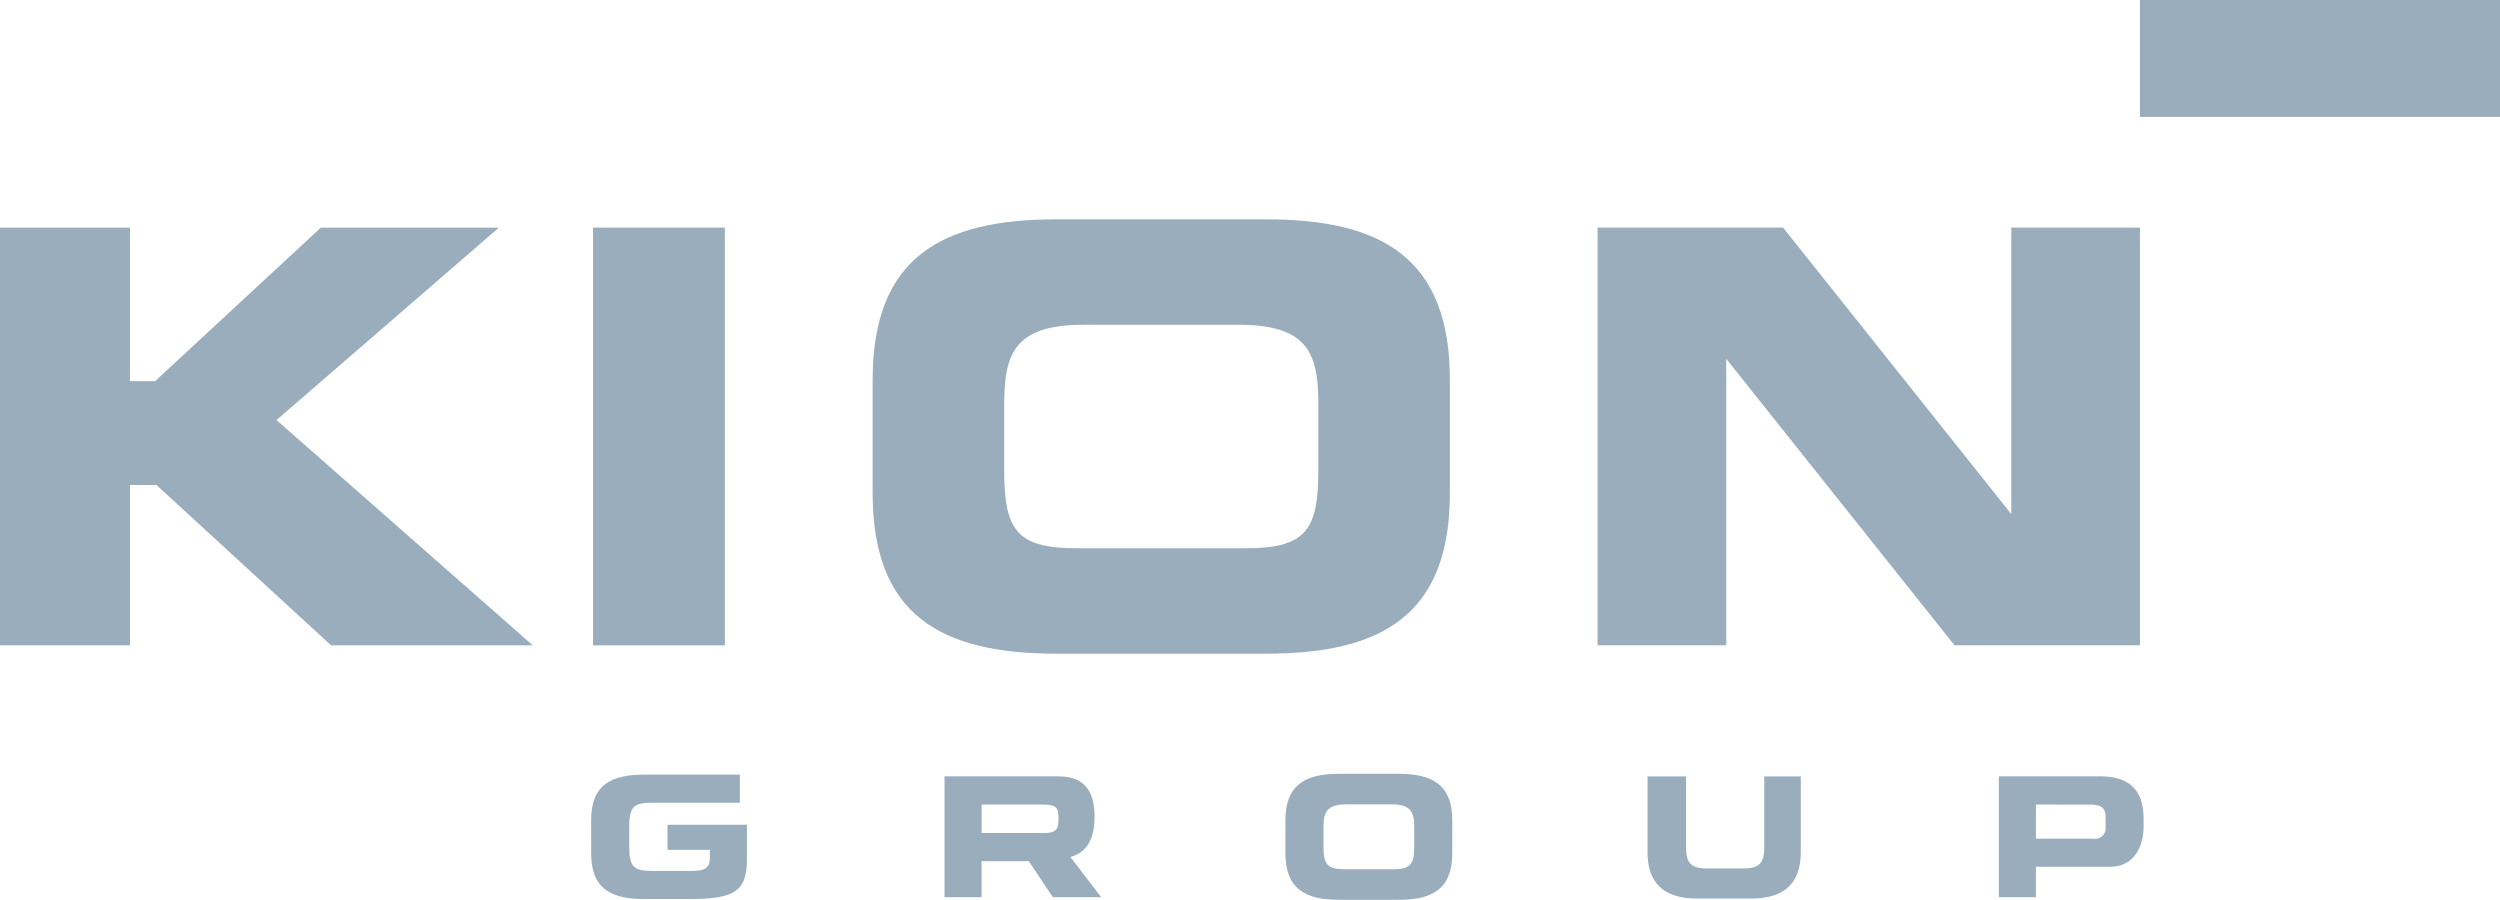
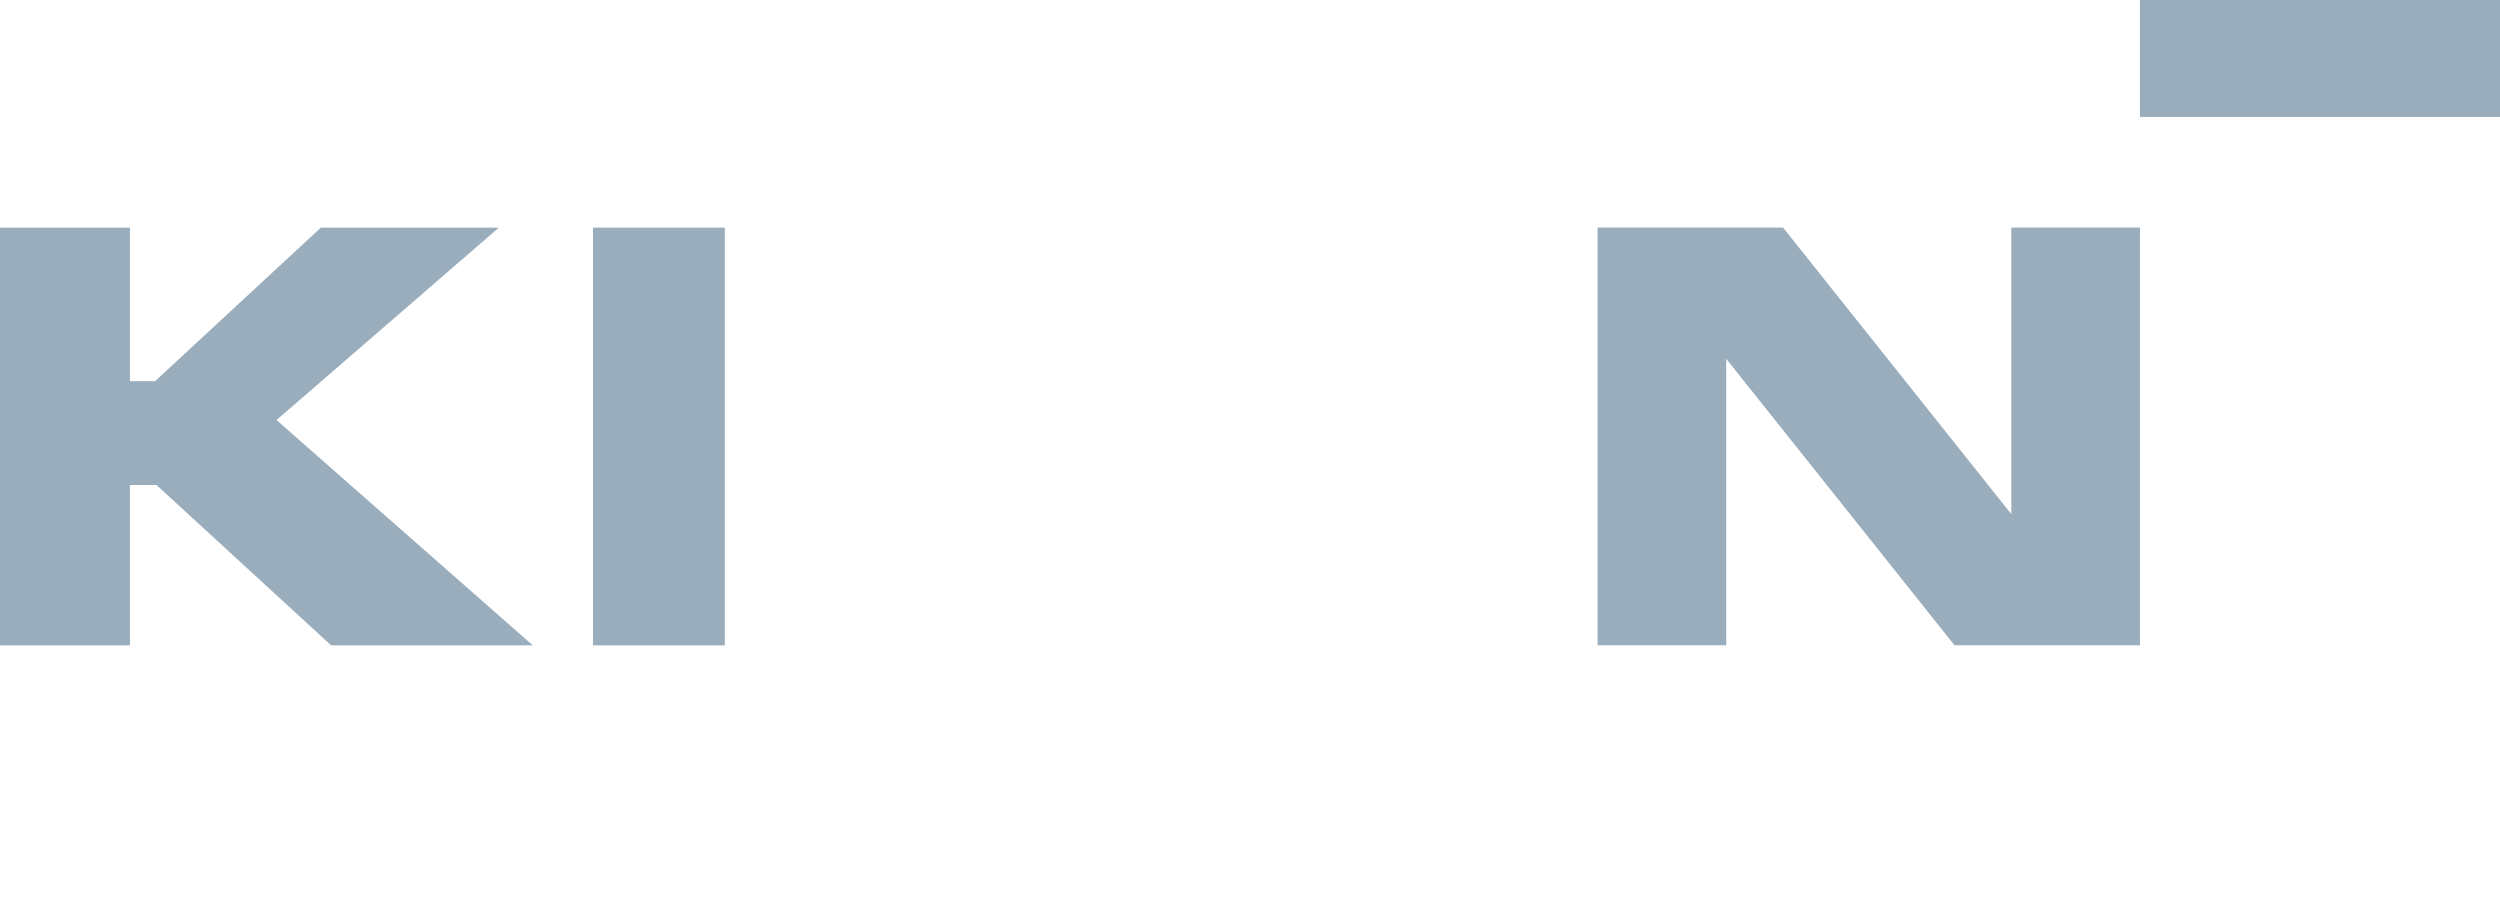
<svg xmlns="http://www.w3.org/2000/svg" id="Gruppe_363" data-name="Gruppe 363" width="161.014" height="57.95" viewBox="0 0 161.014 57.95">
  <defs>
    <clipPath id="clip-path">
-       <rect id="Rechteck_300" data-name="Rechteck 300" width="161.014" height="57.95" fill="#99adbd" />
-     </clipPath>
+       </clipPath>
  </defs>
  <rect id="Rechteck_298" data-name="Rechteck 298" width="23.191" height="7.531" transform="translate(137.823)" fill="#99adbd" />
  <rect id="Rechteck_299" data-name="Rechteck 299" width="8.489" height="26.905" transform="translate(38.194 14.66)" fill="#99adbd" />
  <path id="Pfad_1094" data-name="Pfad 1094" d="M673.724,110.655V92.2h8.286v26.9H670.064l-14.7-18.449v18.449h-8.285V92.2h11.945Z" transform="translate(-544.185 -77.543)" fill="#99adbd" />
  <path id="Pfad_1095" data-name="Pfad 1095" d="M20.663,92.209,9.992,102.093H8.37V92.209H0v26.9H8.37V108.782h1.707l11.25,10.329H34.315L17.809,104.6l14.317-12.39Z" transform="translate(0 -77.546)" fill="#99adbd" />
  <g id="Gruppe_362" data-name="Gruppe 362">
    <g id="Gruppe_361" data-name="Gruppe 361" clip-path="url(#clip-path)">
-       <path id="Pfad_1096" data-name="Pfad 1096" d="M353.439,106.469V99.161c0-7.878,4.422-10.334,11.853-10.334h13.47c7.432,0,11.854,2.456,11.854,10.334v7.308c0,7.879-4.422,10.335-11.854,10.335h-13.47c-7.431,0-11.853-2.456-11.853-10.335m8.473-5.823v4.337c0,3.9.818,5.031,4.719,5.031h10.793c3.9,0,4.72-1.128,4.72-5.031v-4.337c0-3.344-.818-5.029-5.165-5.029h-9.9c-4.346,0-5.164,1.685-5.164,5.029" transform="translate(-297.236 -74.702)" fill="#99adbd" />
+       <path id="Pfad_1096" data-name="Pfad 1096" d="M353.439,106.469V99.161c0-7.878,4.422-10.334,11.853-10.334h13.47c7.432,0,11.854,2.456,11.854,10.334v7.308c0,7.879-4.422,10.335-11.854,10.335h-13.47c-7.431,0-11.853-2.456-11.853-10.335m8.473-5.823v4.337c0,3.9.818,5.031,4.719,5.031c3.9,0,4.72-1.128,4.72-5.031v-4.337c0-3.344-.818-5.029-5.165-5.029h-9.9c-4.346,0-5.164,1.685-5.164,5.029" transform="translate(-297.236 -74.702)" fill="#99adbd" />
      <path id="Pfad_1097" data-name="Pfad 1097" d="M667.283,319.335c0,1.934,1,2.979,3.194,2.979h3.485c2.191,0,3.191-1.045,3.191-2.979v-4.89H674.8v4.614c0,.989-.356,1.316-1.334,1.316H671.1c-.977,0-1.333-.327-1.333-1.316v-4.614h-2.482Z" transform="translate(-561.173 -264.442)" fill="#99adbd" />
      <path id="Pfad_1098" data-name="Pfad 1098" d="M239.436,318.8c0,2.279,1.28,2.935,3.43,2.935h2.75c2.688,0,3.85-.276,3.85-2.462v-2.323h-5.114v1.613h2.726v.574c0,.753-.622.79-1.246.79H243.4c-1.2,0-1.514-.23-1.514-1.564v-1.268c0-1.333.31-1.563,1.514-1.563h5.612v-1.81h-6.148c-2.15,0-3.43.656-3.43,2.935Z" transform="translate(-201.361 -263.833)" fill="#99adbd" />
      <path id="Pfad_1099" data-name="Pfad 1099" d="M520.618,318.531V316.4c0-2.279,1.28-2.991,3.43-2.991h3.887c2.15,0,3.43.712,3.43,2.991v2.132c0,2.279-1.28,2.989-3.43,2.989h-3.887c-2.15,0-3.43-.71-3.43-2.989m2.452-1.7V318.1c0,1.128.236,1.455,1.364,1.455h3.114c1.13,0,1.366-.327,1.366-1.455v-1.272c0-.968-.236-1.455-1.493-1.455h-2.856c-1.258,0-1.495.488-1.495,1.455" transform="translate(-437.83 -263.57)" fill="#99adbd" />
      <path id="Pfad_1100" data-name="Pfad 1100" d="M809.577,322.22v-7.784h6.506c2.267,0,2.816,1.26,2.816,2.786v.427c0,1.161-.506,2.614-2.194,2.614h-4.741v1.957Zm2.387-5.968v2.2h3.71a.683.683,0,0,0,.774-.766v-.662c0-.527-.259-.768-.978-.768Z" transform="translate(-680.839 -264.435)" fill="#99adbd" />
      <path id="Pfad_1101" data-name="Pfad 1101" d="M389.547,322.22,388,319.9h-3.042v2.32h-2.387v-7.784H389.9c1.838,0,2.334,1.139,2.334,2.627,0,1.155-.348,2.247-1.557,2.565l1.981,2.591Zm-4.587-5.968v1.832h4.065c.645,0,.881-.2.881-.756v-.319c0-.688-.342-.757-1.1-.757Z" transform="translate(-321.738 -264.435)" fill="#99adbd" />
    </g>
  </g>
</svg>